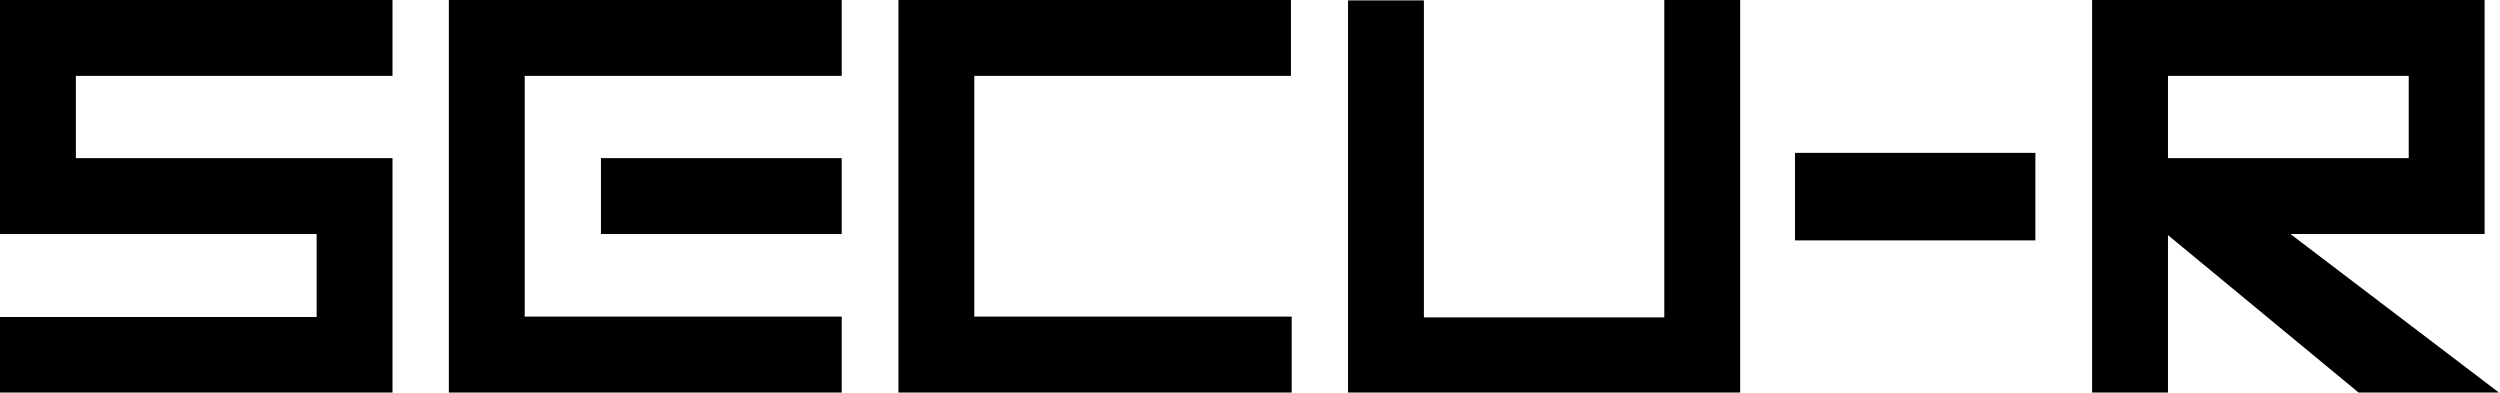
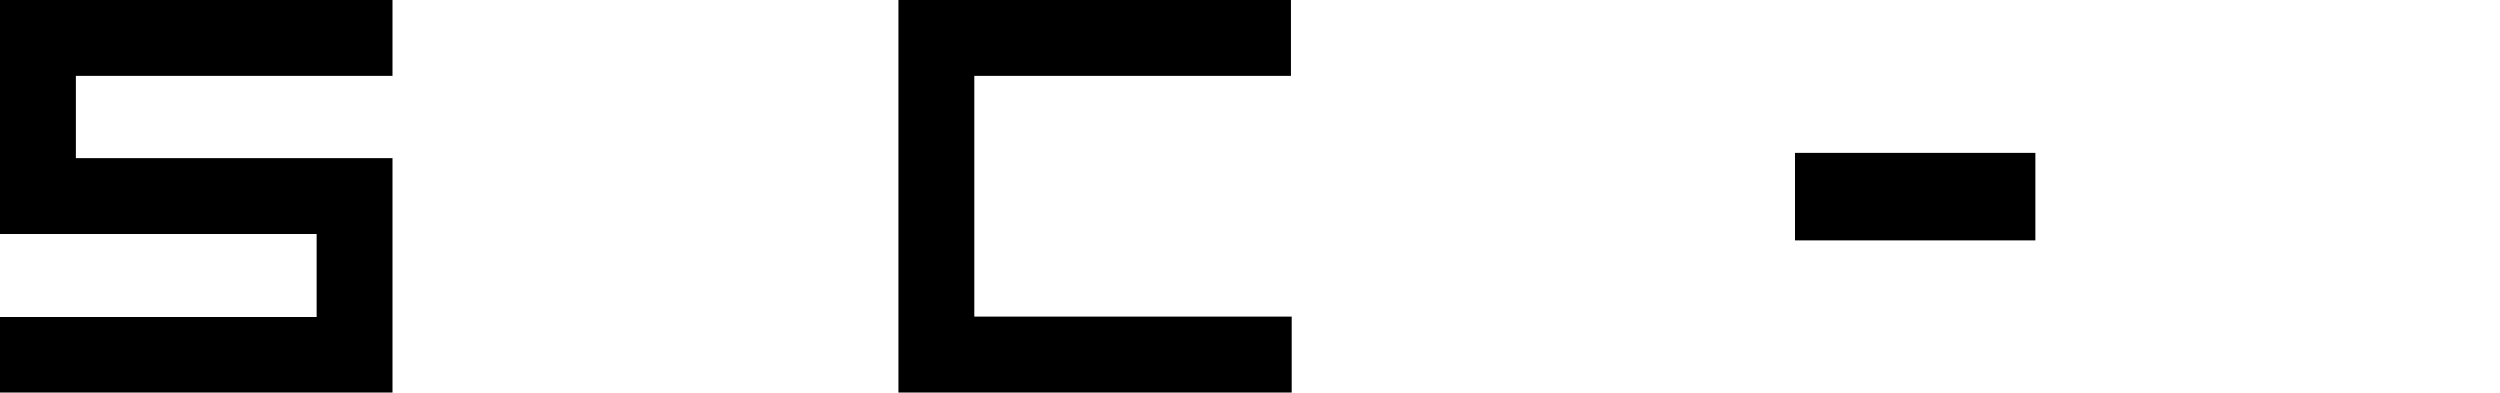
<svg xmlns="http://www.w3.org/2000/svg" version="1.1" id="Logo_x5F_blanc" x="0px" y="0px" viewBox="0 0 665.6 104.5" style="enable-background:new 0 0 665.6 104.5;" xml:space="preserve">
-   <path d="M577.2,20.2h64.1v21.9h-64.1V20.2z M557,0v42.1v16.3v46.1h20.2V62.6l51.1,42.2h37.4l-55.9-42.5h51.7V0H557z" />
  <rect x="477.9" y="40.7" width="64" height="23.3" />
  <polygon points="0,0 0,62.3 84.3,62.3 84.3,84.4 0,84.4 0,104.6 104.5,104.6 104.5,42.1 20.2,42.1 20.2,20.2 104.5,20.2 104.5,0 " />
-   <polygon points="443.1,0 443.1,84.5 379.1,84.5 379.1,0.1 358.9,0.1 358.9,104.7 463.3,104.7 463.3,0 " />
  <polygon points="239.2,0 239.2,104.5 343.9,104.5 343.9,84.3 259.4,84.3 259.4,20.2 343.7,20.2 343.7,0 " />
-   <rect x="160" y="42.1" width="64.1" height="20.2" />
-   <polygon points="139.7,84.3 139.7,20.2 224.1,20.2 224.1,20.2 224.1,0 224.1,0 119.6,0 119.5,0 119.5,104.5 224.1,104.5 224.1,84.3   " />
</svg>